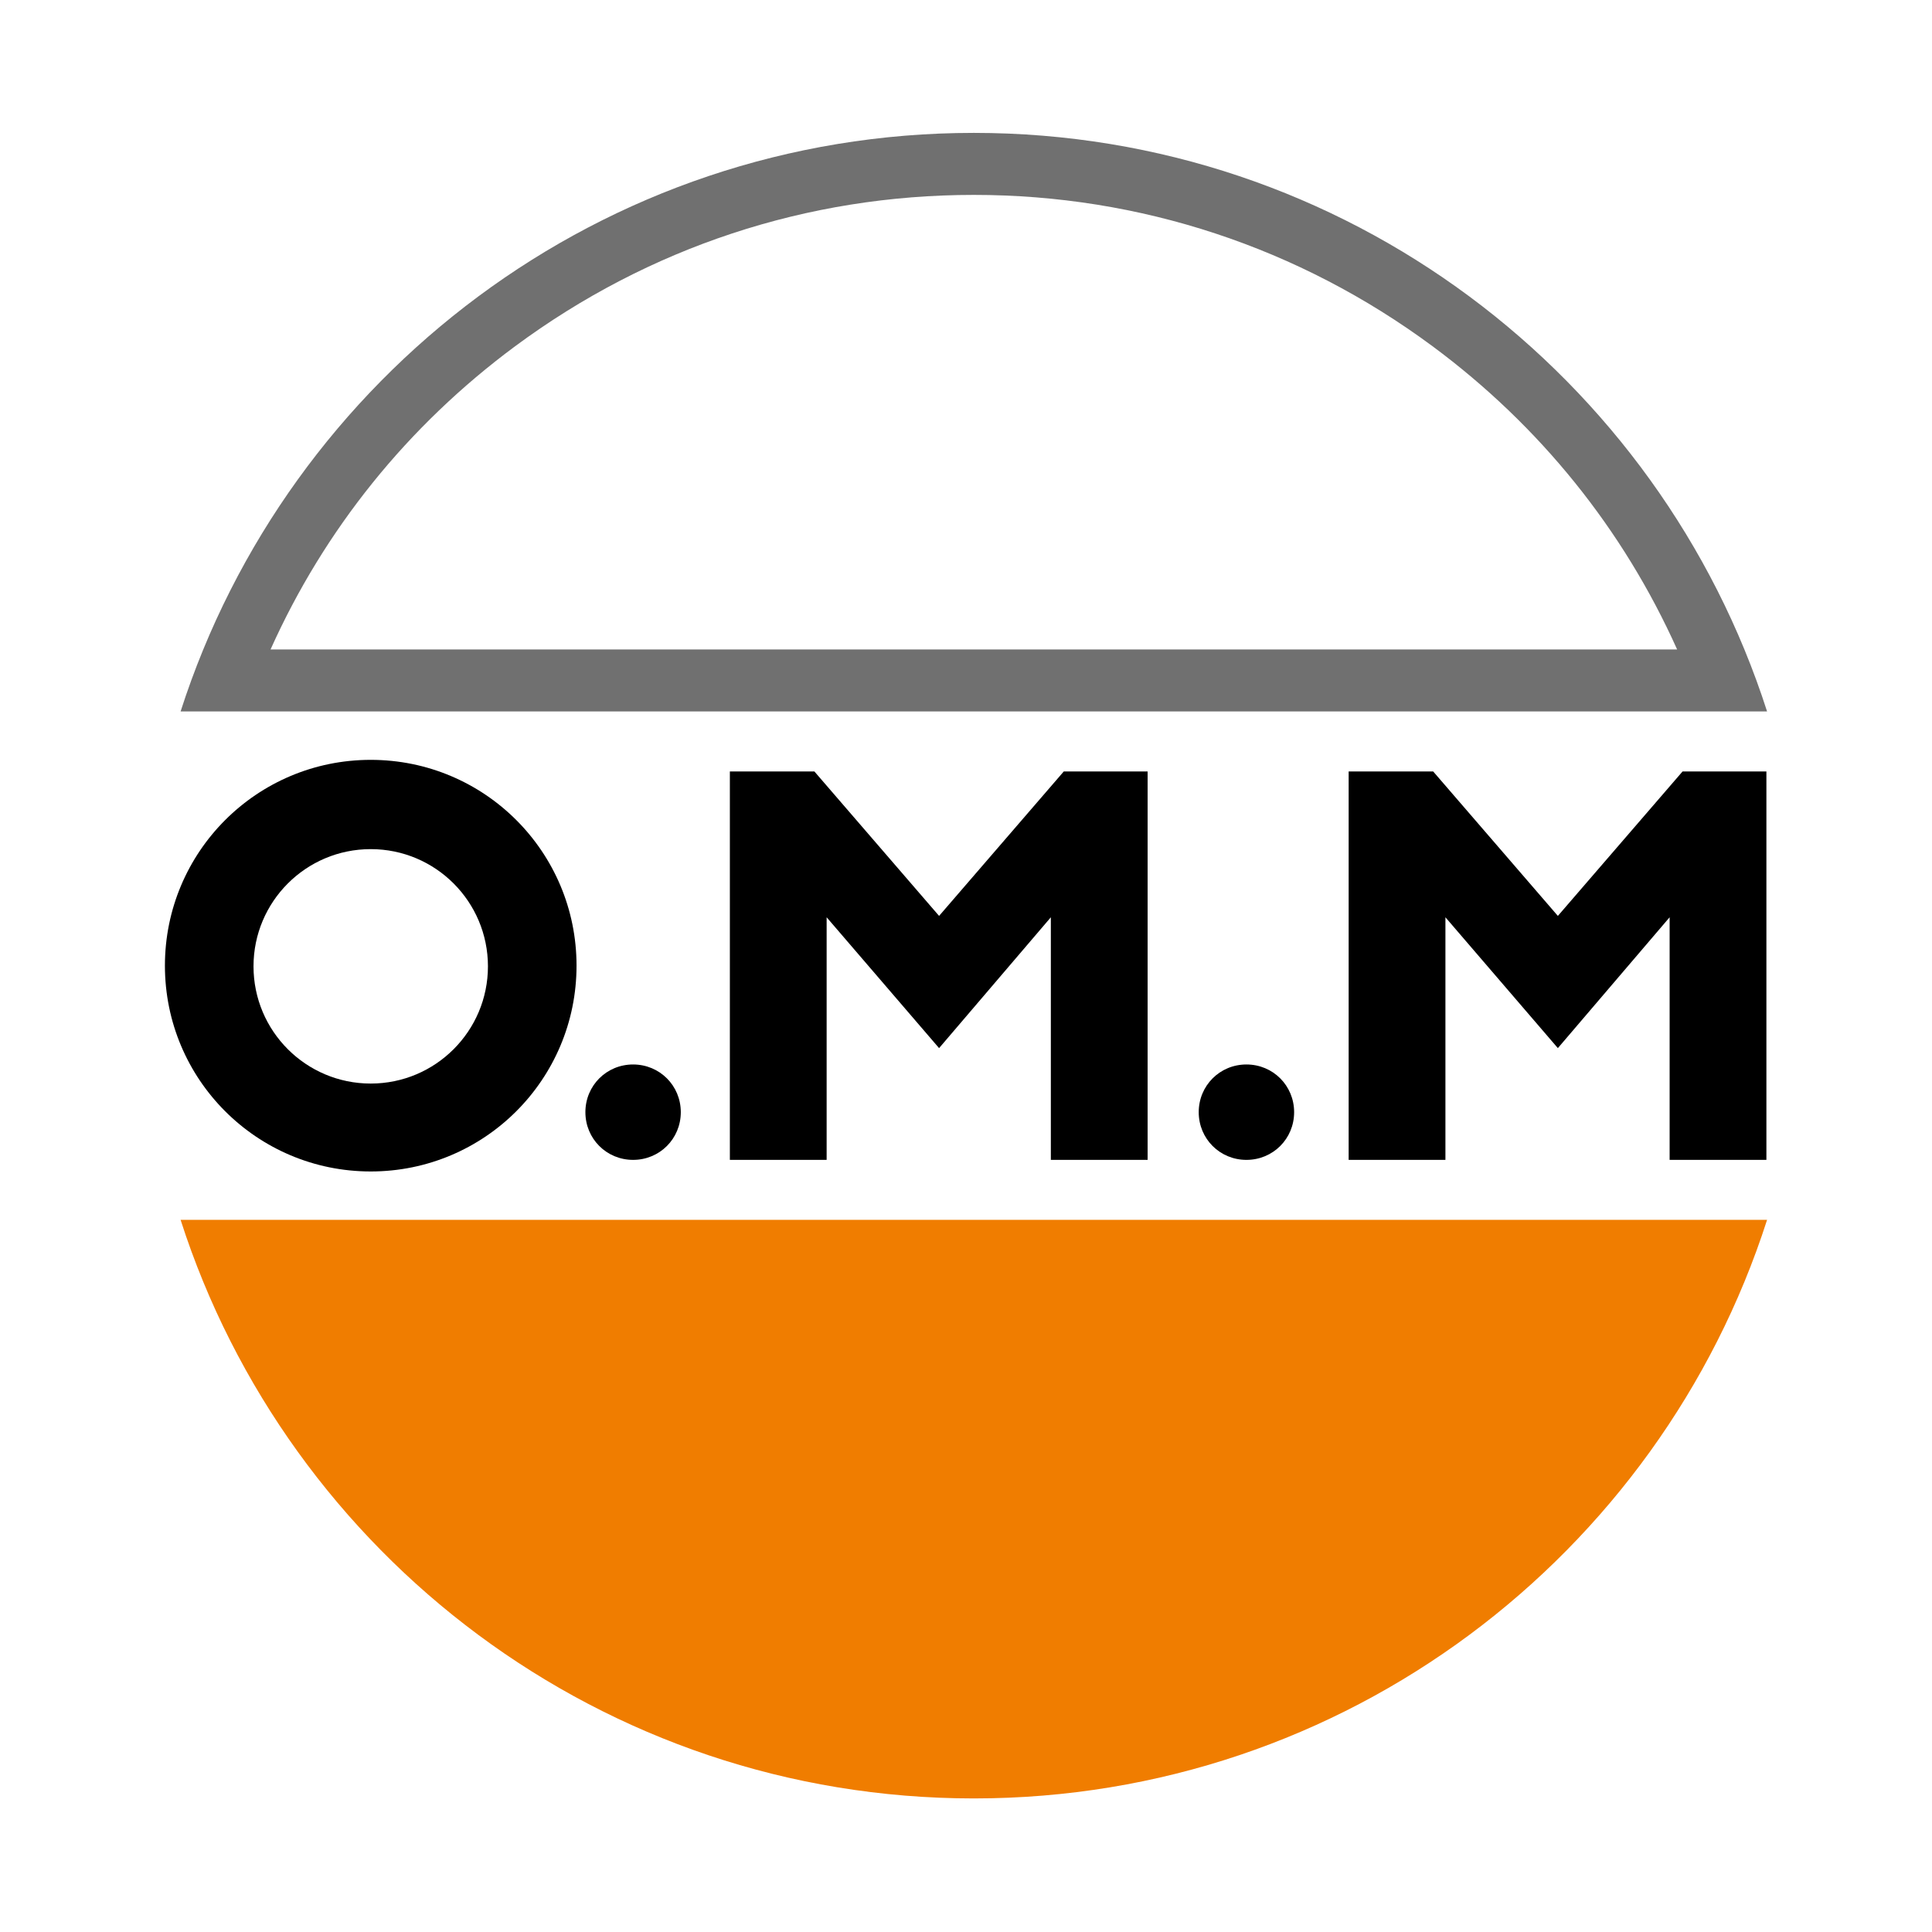
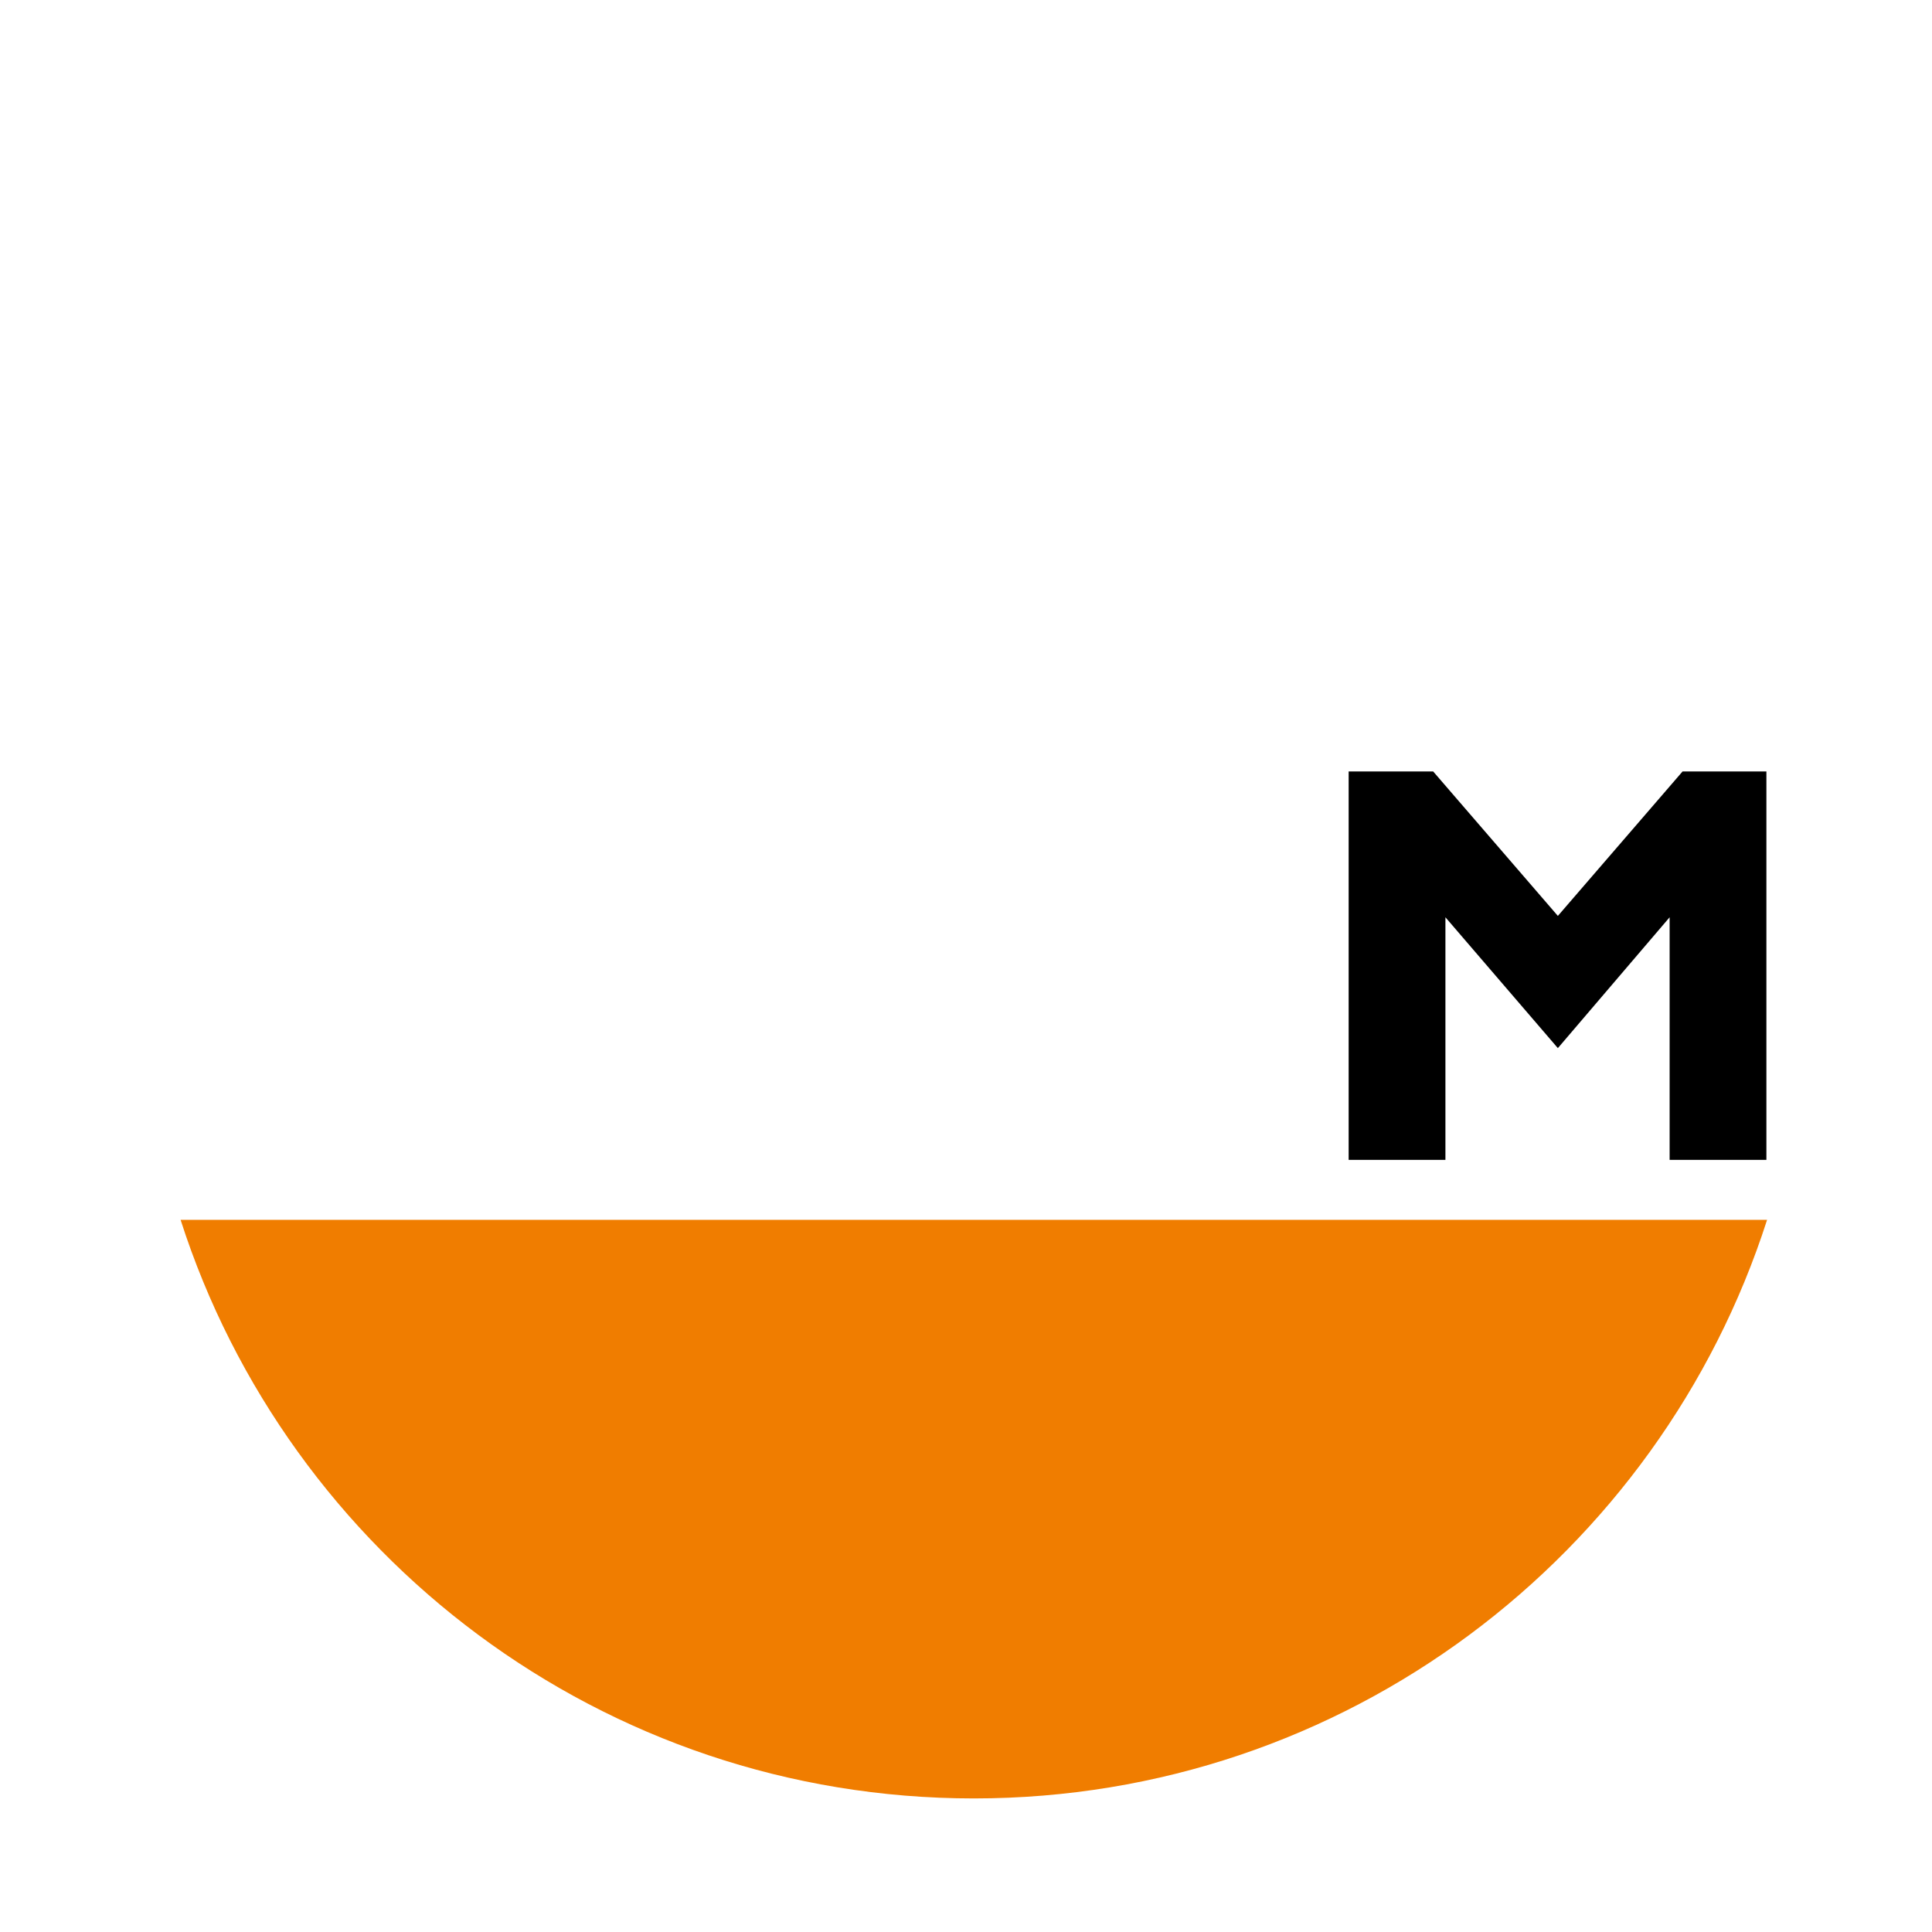
<svg xmlns="http://www.w3.org/2000/svg" viewBox="0 0 283.5 283.5">
  <defs>
    <style>      .cls-1 {        fill: #707070;      }      .cls-2 {        fill: #f07d00;      }    </style>
  </defs>
  <g>
    <g id="Livello_1">
      <g>
-         <polygon points="156.1 113.2 137.8 134.4 119.5 113.2 107.1 113.2 107.1 170.2 121.3 170.2 121.3 134.6 137.8 153.8 154.2 134.6 154.2 170.2 168.4 170.2 168.4 113.2 156.1 113.2" />
-         <path d="M85.9,163.2c0-3.9,3.1-7,7-7s7,3.1,7,7-3.1,7-7,7-7-3.1-7-7Z" />
-         <path d="M175.9,163.2c0-3.9,3.1-7,7-7s7,3.1,7,7-3.1,7-7,7-7-3.1-7-7Z" />
-         <path d="M54.4,124.6c9.5,0,17.2,7.7,17.2,17.2s-7.7,17.2-17.2,17.2-17.2-7.7-17.2-17.2,7.7-17.2,17.2-17.2M54.4,111.5c-16.7,0-30.2,13.5-30.2,30.2s13.5,30.2,30.2,30.2,30.2-13.5,30.2-30.2-13.5-30.2-30.2-30.2h0Z" />
-         <path class="cls-1" d="M142.9,28.6c24.4,0,47.7,7.7,67.3,22.2,15.8,11.7,28,26.9,35.9,44.5H39.7c7.9-17.6,20.1-32.8,35.9-44.5,19.6-14.5,42.8-22.2,67.3-22.2M142.9,19.5c-54.5,0-100.6,35.7-116.4,84.9h232.8c-15.8-49.2-61.9-84.9-116.4-84.9h0Z" />
        <path class="cls-2" d="M26.5,179c15.8,49.2,61.9,84.9,116.4,84.9s100.6-35.7,116.4-84.9H26.5Z" />
        <polygon points="246.9 113.2 228.6 134.4 210.3 113.2 197.9 113.2 197.9 170.2 212.1 170.2 212.1 134.6 228.6 153.8 245 134.6 245 170.2 259.2 170.2 259.2 113.2 246.9 113.2" />
      </g>
    </g>
  </g>
</svg>